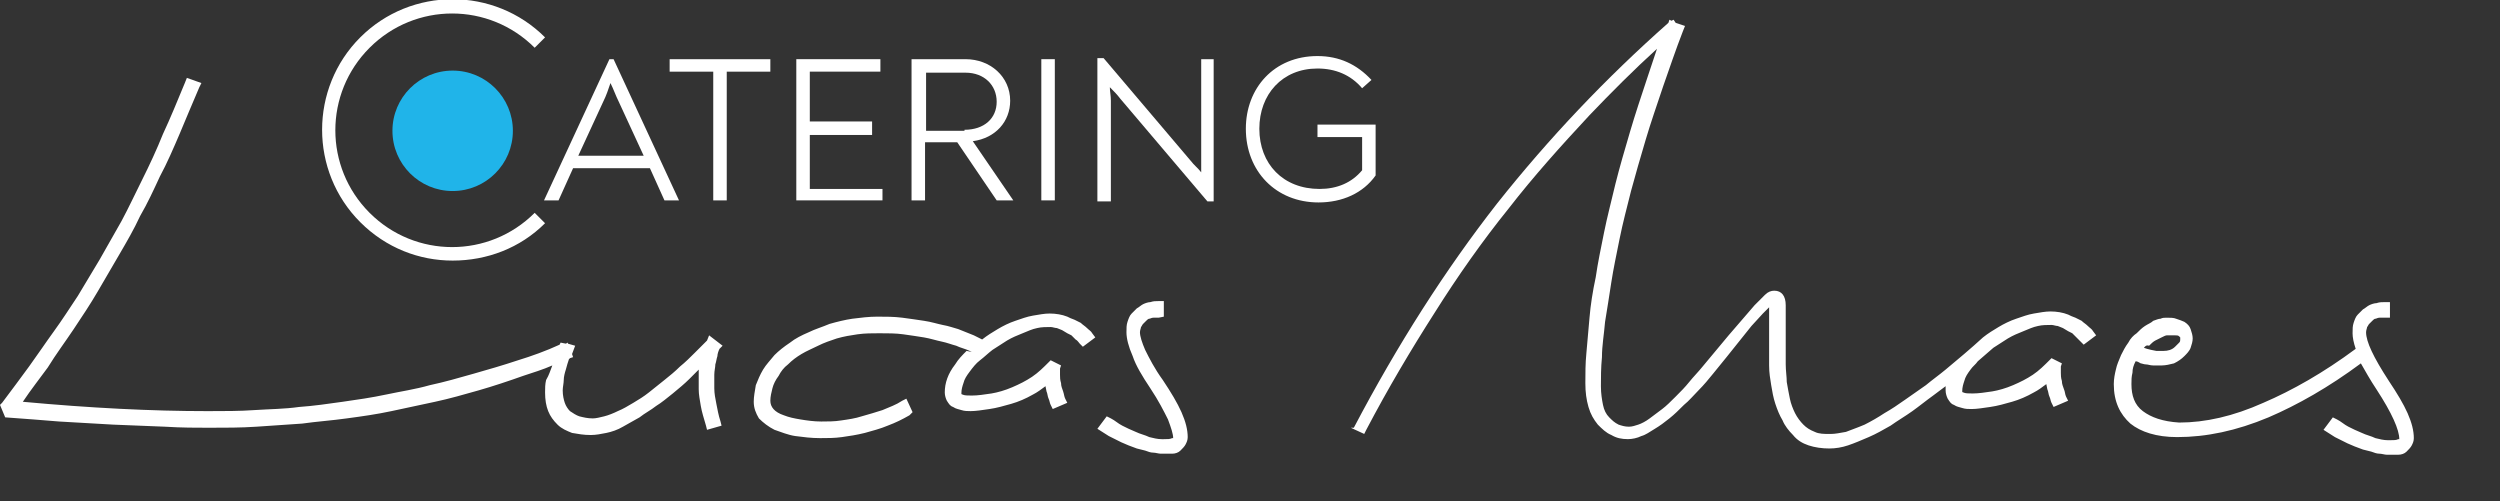
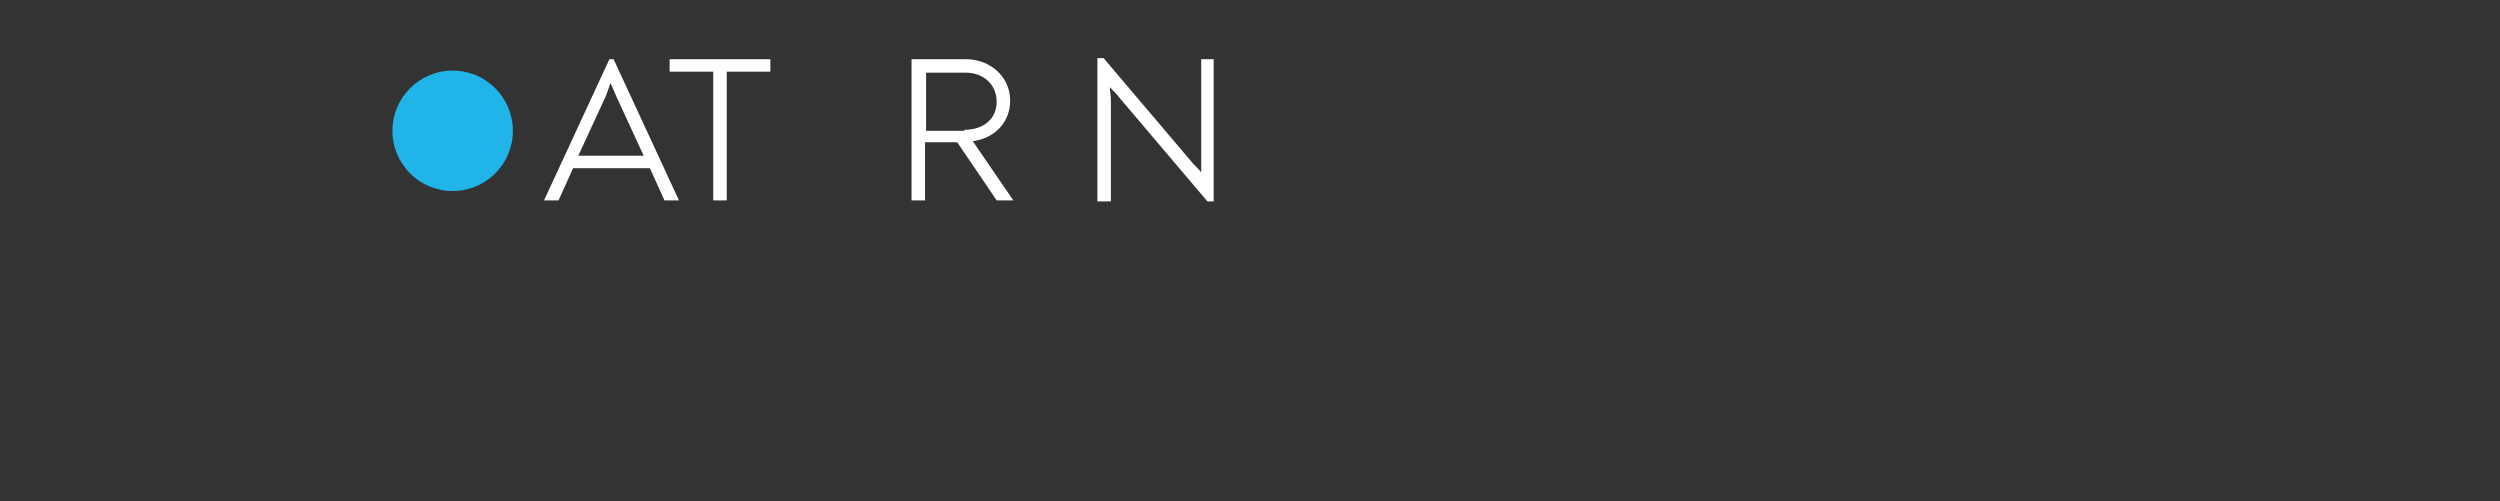
<svg xmlns="http://www.w3.org/2000/svg" id="Layer_1" x="0px" y="0px" viewBox="0 0 240.8 48.3" style="enable-background:new 0 0 240.8 48.3;" xml:space="preserve">
  <rect x="0" y="0" width="240.8" height="48.3" fill="#333333" stroke="none" />
  <style type="text/css"> .st0{fill-rule:evenodd;clip-rule:evenodd;fill:#FFFFFF;} .st1{fill:#FFFFFF;} .st2{fill-rule:evenodd;clip-rule:evenodd;fill:#20B4E9;} </style>
  <g>
-     <path class="st0" d="M53.2,35.2c-0.9,0.4-1.9,0.7-2.8,1c-1.4,0.5-2.9,1-4.3,1.4c-1.4,0.4-2.8,0.8-4.2,1.1c-1.4,0.3-2.8,0.6-4.2,0.9 c-1.4,0.3-2.8,0.5-4.3,0.7c-1.4,0.2-2.9,0.3-4.3,0.5c-1.4,0.1-2.9,0.2-4.4,0.3c-1.5,0.1-3,0.1-4.6,0.1c-1.2,0-2.6,0-4.2-0.1 L13.4,41l-2.5-0.1l-5.2-0.3l-2.5-0.2l-2.7-0.2L0,39l0.2-0.2c0.9-1.2,1.8-2.4,2.6-3.5c0.8-1.1,1.6-2.3,2.4-3.4 c0.8-1.1,1.5-2.2,2.3-3.4c0.7-1.2,1.4-2.3,2.1-3.5c0.7-1.2,1.4-2.5,2.1-3.7c0.7-1.3,1.3-2.6,2-4c0.7-1.4,1.4-2.9,2-4.4 c0.7-1.5,1.4-3.2,2.1-4.9L18,7.5L19.4,8l-0.2,0.4c-0.7,1.6-1.3,3.1-1.9,4.5c-0.6,1.4-1.2,2.8-1.9,4.1c-0.6,1.3-1.2,2.6-1.9,3.8 c-0.6,1.3-1.3,2.5-2,3.7c-0.7,1.2-1.4,2.4-2.1,3.6c-0.7,1.2-1.5,2.4-2.3,3.6c-0.8,1.2-1.7,2.4-2.5,3.7c-0.8,1.1-1.6,2.1-2.4,3.3 c6.5,0.6,12.4,0.9,17.8,0.9c1.6,0,3.1,0,4.5-0.1c1.5-0.1,2.9-0.1,4.3-0.3c1.4-0.1,2.8-0.3,4.2-0.5c1.4-0.2,2.8-0.4,4.2-0.7 c1.4-0.3,2.8-0.5,4.2-0.9c1.4-0.3,2.8-0.7,4.2-1.1c1.4-0.4,2.8-0.8,4.3-1.3c1.3-0.4,2.7-0.9,4-1.5L54,33l0.5,0.1l0.2-0.1l0,0.1 l0.7,0.2l-0.3,0.8l0.1,0.3l-0.3,0.1l-0.1,0.1c-0.1,0.3-0.2,0.6-0.3,1c-0.1,0.3-0.2,0.7-0.2,1c0,0.3-0.1,0.7-0.1,1 c0,0.5,0.1,0.9,0.2,1.2c0.1,0.3,0.3,0.6,0.5,0.8c0.3,0.2,0.6,0.4,0.9,0.5c0.4,0.1,0.8,0.2,1.3,0.2c0.3,0,0.7-0.1,1.1-0.2 c0.4-0.1,0.9-0.3,1.3-0.5c0.5-0.2,1-0.5,1.5-0.8c0.5-0.3,1-0.6,1.5-1c0.5-0.4,1-0.8,1.5-1.2c0.5-0.4,1-0.8,1.5-1.3 c0.5-0.4,1-0.9,1.4-1.3c0.4-0.4,0.8-0.8,1.2-1.2l0.2-0.5l1.3,1l-0.3,0.3c-0.1,0.2-0.2,0.5-0.2,0.7c-0.1,0.3-0.1,0.5-0.2,0.8 c0,0.3-0.1,0.6-0.1,1c0,0.4,0,0.8,0,1.3c0,0.5,0.1,1,0.2,1.5c0.1,0.5,0.2,1.1,0.4,1.7l0.1,0.4l-1.4,0.4l-0.1-0.4 c-0.2-0.7-0.4-1.3-0.5-1.9c-0.1-0.6-0.2-1.1-0.2-1.6c0-0.5,0-0.9,0-1.3l0-0.6l-0.9,0.9c-0.5,0.5-1,0.9-1.6,1.4 c-0.5,0.4-1.1,0.9-1.6,1.2c-0.5,0.4-1.1,0.7-1.6,1.1c-0.5,0.3-1.1,0.6-1.6,0.9c-0.5,0.3-1.1,0.5-1.6,0.6c-0.5,0.1-1,0.2-1.5,0.2 c-0.7,0-1.2-0.1-1.8-0.2c-0.5-0.2-1-0.4-1.4-0.8c-0.4-0.4-0.7-0.8-0.9-1.3c-0.2-0.5-0.3-1.1-0.3-1.8c0-0.4,0-0.8,0.1-1.2 C52.9,36.1,53,35.7,53.2,35.2L53.2,35.2L53.2,35.2z M93.6,33.9l-0.2-0.1c-0.4-0.2-0.9-0.3-1.3-0.5c-0.4-0.1-0.9-0.3-1.4-0.4 c-0.5-0.1-1.1-0.3-1.7-0.4c-0.6-0.1-1.3-0.2-2-0.3c-0.7-0.1-1.5-0.1-2.3-0.1c-0.7,0-1.4,0-2.1,0.1c-0.7,0.1-1.3,0.2-2,0.4 c-0.6,0.2-1.2,0.4-1.8,0.7c-0.6,0.3-1.1,0.5-1.6,0.8c-0.5,0.3-0.9,0.6-1.3,1c-0.4,0.3-0.7,0.7-0.9,1.1c-0.3,0.4-0.5,0.8-0.6,1.2 c-0.1,0.4-0.2,0.8-0.2,1.2c0,0.6,0.4,1.1,1.3,1.4c0.5,0.2,1,0.3,1.6,0.4c0.6,0.1,1.3,0.2,2,0.2c0.6,0,1.3,0,1.9-0.1 c0.7-0.1,1.4-0.2,2-0.4c0.7-0.2,1.4-0.4,2-0.6c0.7-0.3,1.3-0.5,1.9-0.9l0.4-0.2l0.6,1.3L87.6,40c-0.7,0.4-1.3,0.7-2.1,1 c-0.7,0.3-1.5,0.5-2.2,0.7c-0.8,0.2-1.5,0.3-2.2,0.4c-0.7,0.1-1.4,0.1-2.1,0.1c-0.9,0-1.6-0.1-2.4-0.2c-0.7-0.1-1.4-0.4-2-0.6 c-0.6-0.3-1.1-0.7-1.5-1.1c-0.3-0.5-0.5-1-0.5-1.6c0-0.5,0.1-1,0.2-1.6c0.2-0.5,0.4-1,0.7-1.5c0.3-0.5,0.7-0.9,1.1-1.4 c0.4-0.4,0.9-0.8,1.5-1.2c0.5-0.4,1.1-0.7,1.8-1c0.6-0.3,1.3-0.5,2-0.8c0.7-0.2,1.5-0.4,2.2-0.5c0.8-0.1,1.6-0.2,2.4-0.2 c0.8,0,1.6,0,2.4,0.1c0.7,0.1,1.5,0.2,2.1,0.3c0.7,0.1,1.3,0.3,1.8,0.4c0.6,0.1,1.1,0.3,1.5,0.4l0,0c0.5,0.2,1,0.4,1.5,0.6l0.8,0.4 c0.5-0.4,1-0.7,1.5-1c0.5-0.3,1.1-0.6,1.7-0.8c0.6-0.2,1.1-0.4,1.7-0.5c0.6-0.1,1.1-0.2,1.6-0.2c0.6,0,1.2,0.1,1.7,0.3 c0.2,0.1,0.4,0.2,0.7,0.3c0.2,0.1,0.4,0.2,0.6,0.3l0,0c0.2,0.2,0.4,0.3,0.6,0.5c0.2,0.2,0.4,0.3,0.5,0.5l0.3,0.4l-1.2,0.9l-0.3-0.3 c-0.1-0.1-0.2-0.3-0.4-0.4l-0.4-0.4l-0.4-0.2l-0.5-0.3c-0.2-0.1-0.3-0.1-0.5-0.2c-0.2,0-0.4-0.1-0.6-0.1c-0.4,0-0.9,0-1.3,0.1 c-0.5,0.1-0.9,0.3-1.4,0.5c-0.5,0.2-1,0.4-1.5,0.7c-0.5,0.3-0.9,0.6-1.4,0.9c-0.4,0.3-0.8,0.7-1.2,1c-0.4,0.3-0.7,0.7-1,1.1 c-0.3,0.4-0.5,0.7-0.6,1.1c-0.1,0.3-0.2,0.6-0.2,1c0,0,0,0.1,0.1,0.1c0.2,0.1,0.5,0.1,0.9,0.1c0.6,0,1.2-0.1,1.9-0.2 c0.6-0.1,1.3-0.3,2-0.6c0.7-0.3,1.3-0.6,1.9-1c0.6-0.4,1.1-0.9,1.6-1.4l0.2-0.2l1,0.5l-0.1,0.3c0,0.2,0,0.4,0,0.6 c0,0.2,0,0.5,0.1,0.8c0,0.3,0.1,0.5,0.2,0.8c0.1,0.3,0.1,0.5,0.2,0.7l0.2,0.4l-1.4,0.6l-0.2-0.4c-0.1-0.2-0.1-0.4-0.2-0.6 c-0.1-0.2-0.1-0.5-0.2-0.7l-0.1-0.5c-0.4,0.3-0.8,0.6-1.2,0.8c-0.7,0.4-1.4,0.7-2.1,0.9c-0.7,0.2-1.4,0.4-2.1,0.5 c-0.7,0.1-1.3,0.2-1.8,0.2c-0.3,0-0.6,0-0.9-0.1c-0.3-0.1-0.5-0.1-0.8-0.3c-0.3-0.1-0.4-0.3-0.6-0.6c-0.1-0.2-0.2-0.5-0.2-0.8 c0-0.9,0.3-1.8,1-2.7c0.3-0.5,0.7-0.9,1.1-1.3L93.6,33.9L93.6,33.9z M111.6,30.6c-0.2,0-0.4,0-0.5,0c-0.2,0-0.3,0.1-0.4,0.1l0,0 c-0.1,0-0.2,0.1-0.3,0.2c-0.1,0.1-0.2,0.2-0.3,0.3c-0.1,0.1-0.1,0.2-0.2,0.3c0,0.1-0.1,0.3-0.1,0.5c0,0.4,0.2,1,0.5,1.7 c0.4,0.8,0.9,1.8,1.7,2.9c0.8,1.2,1.4,2.2,1.8,3.1c0.4,0.9,0.6,1.7,0.6,2.4c0,0.3-0.1,0.5-0.2,0.7c-0.1,0.2-0.3,0.4-0.5,0.6 c-0.2,0.2-0.5,0.3-0.8,0.3c-0.3,0-0.7,0-1.1,0c-0.2,0-0.5-0.1-0.7-0.1c-0.3,0-0.5-0.1-0.8-0.2l-0.8-0.2l-0.8-0.3l-0.7-0.3l-0.6-0.3 l-0.6-0.3l-1.1-0.7l0.9-1.2l0.4,0.2c0.4,0.2,0.7,0.5,1.1,0.7c0.4,0.2,0.8,0.4,1.3,0.6c0.4,0.2,0.9,0.3,1.3,0.5 c0.4,0.1,0.8,0.2,1.2,0.2l0.2,0c0.4,0,0.6,0,0.8-0.1l0.1,0c0-0.4-0.2-1-0.5-1.8c-0.4-0.8-0.9-1.8-1.7-3c-0.8-1.2-1.4-2.2-1.7-3.1 c-0.4-0.9-0.6-1.7-0.6-2.3c0-0.4,0-0.7,0.1-1c0.1-0.3,0.2-0.6,0.4-0.8c0.2-0.2,0.3-0.3,0.5-0.5c0.2-0.1,0.4-0.3,0.6-0.4l0,0 c0.2-0.1,0.5-0.2,0.7-0.2c0.3-0.1,0.5-0.1,0.8-0.1l0.5,0v1.5L111.6,30.6L111.6,30.6z M130.4,41.2c2.1-4,4.3-7.8,6.6-11.4 c2.3-3.6,4.7-7,7.2-10.2c5-6.3,10.5-12.1,16.5-17.4l0.1-0.3l0.2,0.1l0.2-0.1l0.2,0.3l0.9,0.3L162.1,3l0,0l0,0 c-0.7,1.8-1.3,3.6-1.9,5.3c-0.6,1.8-1.2,3.5-1.7,5.2c-0.5,1.7-1,3.4-1.4,4.9c-0.4,1.6-0.8,3.1-1.1,4.6c-0.3,1.5-0.6,2.9-0.8,4.2 c-0.2,1.3-0.4,2.6-0.6,3.8c-0.1,1.2-0.3,2.3-0.3,3.4c-0.1,1-0.1,2-0.1,2.8c0,0.7,0.1,1.3,0.2,1.8c0.1,0.5,0.3,0.9,0.6,1.2 c0.3,0.3,0.5,0.5,0.9,0.7c0.3,0.1,0.6,0.2,1,0.2c0.3,0,0.6-0.1,0.9-0.2c0.3-0.1,0.7-0.3,1.1-0.6c0.4-0.3,0.8-0.6,1.2-0.9 c0.4-0.3,0.8-0.7,1.3-1.2c0.5-0.5,0.9-0.9,1.3-1.4c0.4-0.5,0.9-1,1.3-1.5l2.5-3l2.5-2.9c0.4-0.4,0.7-0.7,1-1 c0.3-0.3,0.6-0.4,0.9-0.4c0.7,0,1.1,0.5,1.1,1.4c0,1.3,0,2.7,0,4l0,1.7c0,0.6,0.1,1.2,0.1,1.7c0.1,0.6,0.2,1.1,0.3,1.6 c0.1,0.5,0.3,1,0.5,1.4c0.2,0.4,0.5,0.8,0.8,1.1c0.3,0.3,0.6,0.5,1.1,0.7c0.4,0.2,0.9,0.2,1.5,0.2c0.5,0,0.9-0.1,1.5-0.2 c0.5-0.2,1.1-0.4,1.8-0.7c0.6-0.3,1.3-0.7,1.9-1.1c0.7-0.4,1.3-0.8,2-1.3c0.7-0.5,1.3-0.9,2-1.4c0.6-0.5,1.3-1,1.9-1.5 c1.2-1,2.4-2,3.6-3.1l0,0c0.5-0.4,1-0.7,1.5-1c0.5-0.3,1.1-0.6,1.7-0.8c0.6-0.2,1.1-0.4,1.7-0.5c0.6-0.1,1.1-0.2,1.6-0.2 c0.6,0,1.2,0.1,1.7,0.3c0.2,0.1,0.4,0.2,0.7,0.3c0.2,0.1,0.4,0.2,0.6,0.3l0,0c0.2,0.2,0.4,0.3,0.6,0.5c0.2,0.2,0.4,0.3,0.5,0.5 l0.3,0.4l-1.2,0.9l-0.3-0.3l-0.4-0.4l-0.4-0.4l-0.4-0.2l-0.5-0.3c-0.2-0.1-0.3-0.1-0.5-0.2c-0.2,0-0.4-0.1-0.6-0.1 c-0.4,0-0.9,0-1.3,0.1c-0.5,0.1-0.9,0.3-1.4,0.5c-0.5,0.2-1,0.4-1.5,0.7c-0.5,0.3-0.9,0.6-1.4,0.9l0,0l0,0l-1.5,1.3 c-0.2,0.3-0.5,0.5-0.7,0.8c-0.3,0.4-0.5,0.7-0.6,1.1c-0.1,0.3-0.2,0.6-0.2,1c0,0,0,0.1,0.1,0.1c0.2,0.1,0.5,0.1,0.9,0.1 c0.6,0,1.2-0.1,1.9-0.2c0.6-0.1,1.3-0.3,2-0.6c0.7-0.3,1.3-0.6,1.9-1c0.6-0.4,1.1-0.9,1.6-1.4l0.2-0.2l1,0.5l-0.1,0.3 c0,0.2,0,0.4,0,0.6c0,0.2,0,0.5,0.1,0.8c0,0.3,0.1,0.5,0.2,0.8c0.1,0.2,0.1,0.5,0.2,0.7l0.2,0.4l-1.4,0.6l-0.2-0.4 c-0.1-0.2-0.1-0.4-0.2-0.6c-0.1-0.2-0.1-0.5-0.2-0.7l-0.1-0.5c-0.4,0.3-0.8,0.6-1.2,0.8c-0.7,0.4-1.4,0.7-2.1,0.9 c-0.7,0.2-1.4,0.4-2.1,0.5c-0.7,0.1-1.3,0.2-1.8,0.2c-0.3,0-0.6,0-0.9-0.1c-0.3-0.1-0.5-0.1-0.8-0.3c-0.3-0.1-0.4-0.3-0.6-0.6 c-0.1-0.2-0.2-0.5-0.2-0.8l0-0.4l-1.2,0.9c-0.7,0.5-1.3,1-2,1.5c-0.7,0.5-1.4,0.9-2.1,1.4c-0.7,0.4-1.4,0.8-2.1,1.1 c-0.7,0.3-1.4,0.6-2,0.8c-0.6,0.2-1.2,0.3-1.8,0.3c-0.7,0-1.4-0.1-2-0.3c-0.6-0.2-1.1-0.5-1.5-1c-0.4-0.4-0.8-0.9-1-1.4 c-0.3-0.5-0.5-1-0.7-1.6c-0.2-0.6-0.3-1.2-0.4-1.8c-0.1-0.6-0.2-1.2-0.2-1.9l0-1.8l0-2.9l0-0.9c-0.2,0.2-0.4,0.4-0.6,0.6l-1.1,1.2 l-2.4,3l-1.3,1.6c-0.4,0.5-0.9,1.1-1.4,1.6c-0.5,0.5-0.9,1-1.4,1.4c-0.5,0.5-0.9,0.9-1.4,1.3c-0.5,0.4-0.9,0.7-1.4,1 c-0.5,0.3-0.9,0.6-1.3,0.7c-0.4,0.2-0.9,0.3-1.3,0.3c-0.6,0-1.1-0.1-1.6-0.4c-0.5-0.2-0.9-0.6-1.3-1c-0.4-0.5-0.7-1-0.9-1.7 c-0.2-0.7-0.3-1.4-0.3-2.3c0-0.9,0-1.9,0.1-2.9c0.1-1.1,0.2-2.2,0.3-3.4c0.1-1.2,0.3-2.5,0.6-3.9c0.2-1.4,0.5-2.8,0.8-4.3 c0.3-1.5,0.7-3,1.1-4.7c0.4-1.6,0.9-3.3,1.4-5c0.5-1.7,1.1-3.5,1.7-5.3l0.9-2.7c-2.2,2-4.4,4.2-6.5,6.4c-2.7,2.9-5.4,5.9-7.8,9 c-2.5,3.1-4.9,6.5-7.1,10c-2.3,3.6-4.5,7.3-6.6,11.3l-0.2,0.4l-1.3-0.6L130.4,41.2L130.4,41.2z M206.5,33.5l0.3,0.1l0.4,0.1 l0.5,0.1l0.7,0c0.4,0,0.8-0.1,1.1-0.4c0.2-0.2,0.3-0.3,0.4-0.4c0.1-0.1,0.1-0.2,0.1-0.3c0-0.1,0-0.2,0-0.2c0,0-0.1-0.1-0.1-0.1 c-0.1-0.1-0.2-0.1-0.4-0.1c-0.2,0-0.3,0-0.6,0c0,0-0.1,0-0.2,0c-0.1,0-0.3,0.1-0.5,0.2c-0.2,0.1-0.4,0.2-0.6,0.3 c-0.2,0.1-0.4,0.3-0.6,0.5C206.7,33.2,206.6,33.4,206.5,33.5L206.5,33.5z M205.7,34.8L205.7,34.8c-0.2,0.4-0.3,0.7-0.3,1.1 c-0.1,0.4-0.1,0.7-0.1,1.1v0c0,1.1,0.3,2,1.1,2.6c0.8,0.6,1.9,1,3.5,1.1c2.5,0,5.2-0.6,8.1-1.9c2.8-1.2,5.8-2.9,8.9-5.2 c-0.2-0.6-0.3-1.1-0.3-1.5c0-0.4,0-0.7,0.1-1c0.1-0.3,0.2-0.6,0.4-0.8c0.2-0.2,0.3-0.3,0.5-0.5c0.2-0.1,0.4-0.3,0.6-0.4l0,0 c0.2-0.1,0.5-0.2,0.7-0.2c0.3-0.1,0.5-0.1,0.8-0.1l0.5,0v1.5h-0.5c-0.2,0-0.4,0-0.5,0c-0.2,0-0.3,0.1-0.4,0.1l0,0 c-0.1,0-0.2,0.1-0.3,0.2c-0.1,0.1-0.2,0.2-0.3,0.3c-0.1,0.1-0.1,0.2-0.2,0.3c0,0.1-0.1,0.3-0.1,0.5c0,0.9,0.7,2.4,2.2,4.7 c0.8,1.2,1.4,2.2,1.8,3.1c0.4,0.9,0.6,1.7,0.6,2.4c0,0.3-0.1,0.5-0.2,0.7c-0.1,0.2-0.3,0.4-0.5,0.6c-0.2,0.2-0.5,0.3-0.8,0.3 c-0.3,0-0.7,0-1.1,0c-0.2,0-0.5-0.1-0.7-0.1c-0.3,0-0.5-0.1-0.8-0.2l-0.8-0.2c-0.3-0.1-0.5-0.2-0.8-0.3l-0.7-0.3l-0.6-0.3l-0.6-0.3 l-1.1-0.7l0.9-1.2l0.4,0.2c0.4,0.2,0.7,0.5,1.1,0.7c0.4,0.2,0.8,0.4,1.3,0.6c0.4,0.2,0.9,0.3,1.3,0.5c0.4,0.1,0.8,0.2,1.2,0.2 l0.2,0c0.4,0,0.6,0,0.8-0.1l0.1,0c0-0.9-0.7-2.5-2.2-4.8c-0.6-0.9-1.1-1.8-1.5-2.5c-3.1,2.3-6.1,4-8.9,5.2c-3.1,1.3-6,1.9-8.8,1.9 l0,0c-2,0-3.5-0.5-4.5-1.3c-1-0.9-1.6-2.1-1.6-3.8c0-0.5,0.1-1,0.2-1.4c0.1-0.5,0.3-0.9,0.5-1.4c0.2-0.4,0.4-0.8,0.7-1.2 c0.2-0.4,0.5-0.7,0.8-0.9c0.3-0.3,0.5-0.5,0.8-0.7c0.3-0.2,0.6-0.3,0.8-0.5c0.3-0.1,0.5-0.2,0.7-0.2c0.2-0.1,0.4-0.1,0.6-0.1 c0.3,0,0.7,0,0.9,0.1c0.3,0.1,0.6,0.2,0.8,0.3c0.3,0.2,0.5,0.4,0.6,0.7c0.1,0.3,0.2,0.6,0.2,0.9c0,0.3-0.1,0.6-0.2,0.9 c-0.1,0.3-0.4,0.6-0.6,0.8c-0.3,0.3-0.6,0.5-1,0.7c-0.4,0.1-0.8,0.2-1.2,0.2c-0.3,0-0.6,0-0.8,0c-0.3,0-0.5-0.1-0.7-0.1 c-0.2,0-0.4-0.1-0.5-0.1C206,34.9,205.9,34.8,205.7,34.8L205.7,34.8z" />
    <g>
      <path class="st1" d="M65.4,19.3L65.4,19.3l-1.4,0l-1.4-3.1h-7.4l-1.4,3.1h-1.4v0l6.3-13.6h0.4L65.4,19.3z M58.1,9.8L55.7,15H62 l-2.4-5.2c-0.3-0.6-0.5-1.2-0.8-1.8C58.6,8.6,58.4,9.2,58.1,9.8z" />
      <path class="st1" d="M74.2,6.9H70v12.4h-1.3V6.9h-4.2V5.7h9.7V6.9z" />
-       <path class="st1" d="M85,18.1v1.2h-8.3V5.7h8.1v1.2H78v4.8h6V13h-6v5.2H85z" />
      <path class="st1" d="M97.6,19.3L97.6,19.3L96,19.3l-3.8-5.6h-3.1v5.6h-1.3V5.7H93c2.4,0,4.3,1.7,4.3,4c0,2-1.4,3.6-3.6,3.9 L97.6,19.3z M92.9,12.5c1.9,0,3.1-1.1,3.1-2.7c0-1.6-1.2-2.8-3-2.8h-3.8v5.6H92.9z" />
-       <path class="st1" d="M100.3,5.7h1.3v13.6h-1.3V5.7z" />
      <path class="st1" d="M116.9,5.7v13.7h-0.6l-8.4-9.9c-0.3-0.4-0.6-0.7-1-1.1c0,0.4,0.1,0.8,0.1,1.3v9.7h-1.3V5.6h0.6l8.4,9.9 c0.3,0.4,0.7,0.7,1,1.1c0-0.5,0-1,0-1.4V5.7H116.9z" />
-       <path class="st1" d="M132.5,12.1v4.8c-1.2,1.7-3.2,2.6-5.5,2.6c-4.1,0-7-3-7-7.1c0-3.9,2.7-7,6.9-7c2.1,0,3.8,0.8,5.2,2.3 l-0.9,0.8c-1.1-1.3-2.6-1.9-4.3-1.9c-3.4,0-5.6,2.5-5.6,5.8c0,3.4,2.3,5.8,5.8,5.8c1.7,0,3.1-0.6,4.1-1.8v-3.2h-4.3v-1.2H132.5z" />
    </g>
    <g>
-       <path class="st1" d="M43.6,25.1c-3.2,0-6.4-1.2-8.9-3.7c-4.9-4.9-4.9-12.9,0-17.8c4.9-4.9,12.9-4.9,17.8,0l-1,1 c-4.4-4.4-11.5-4.4-15.9,0c-4.4,4.4-4.4,11.5,0,15.9c4.4,4.4,11.5,4.4,15.9,0l1,1C50.1,23.9,46.9,25.1,43.6,25.1z" />
-     </g>
+       </g>
    <g>
      <circle class="st2" cx="43.6" cy="12.6" r="5.8" />
    </g>
  </g>
</svg>